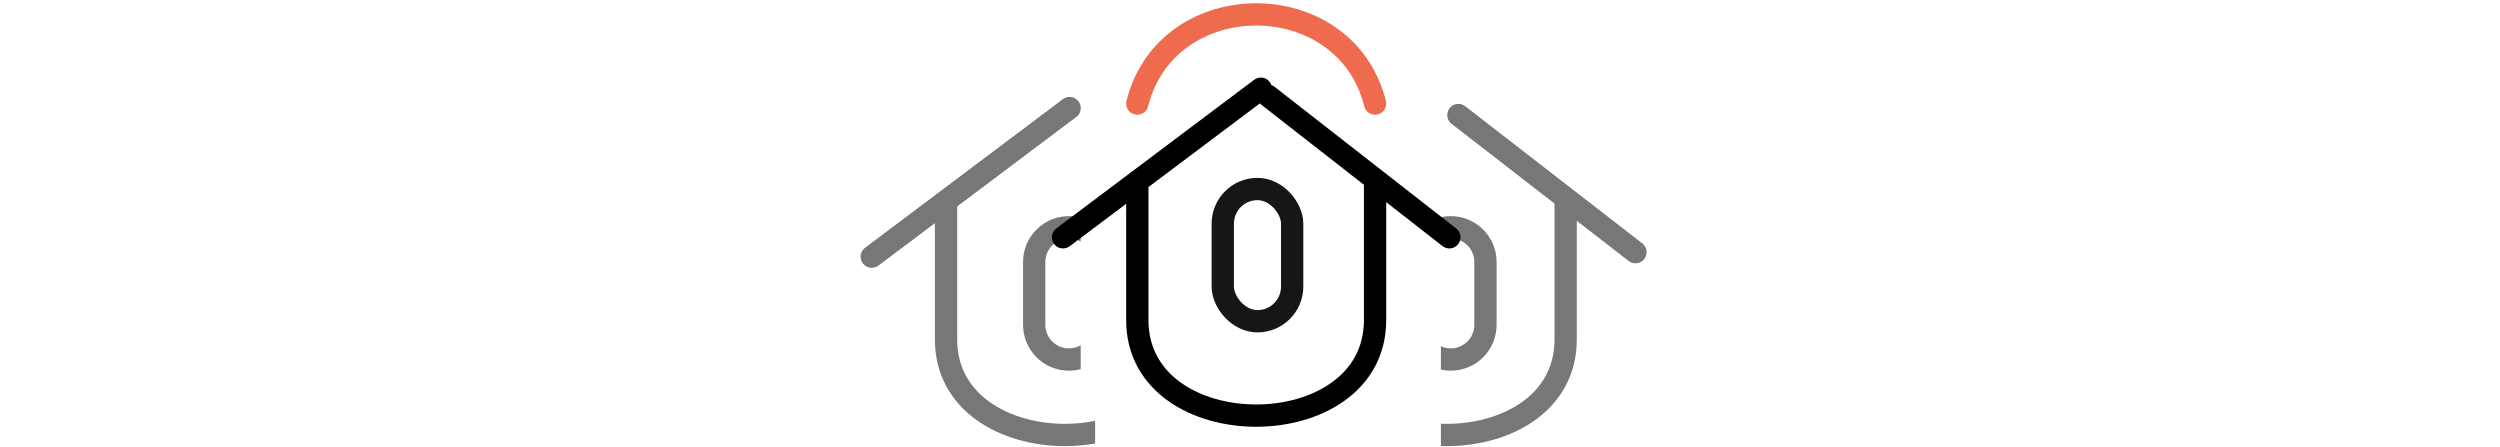
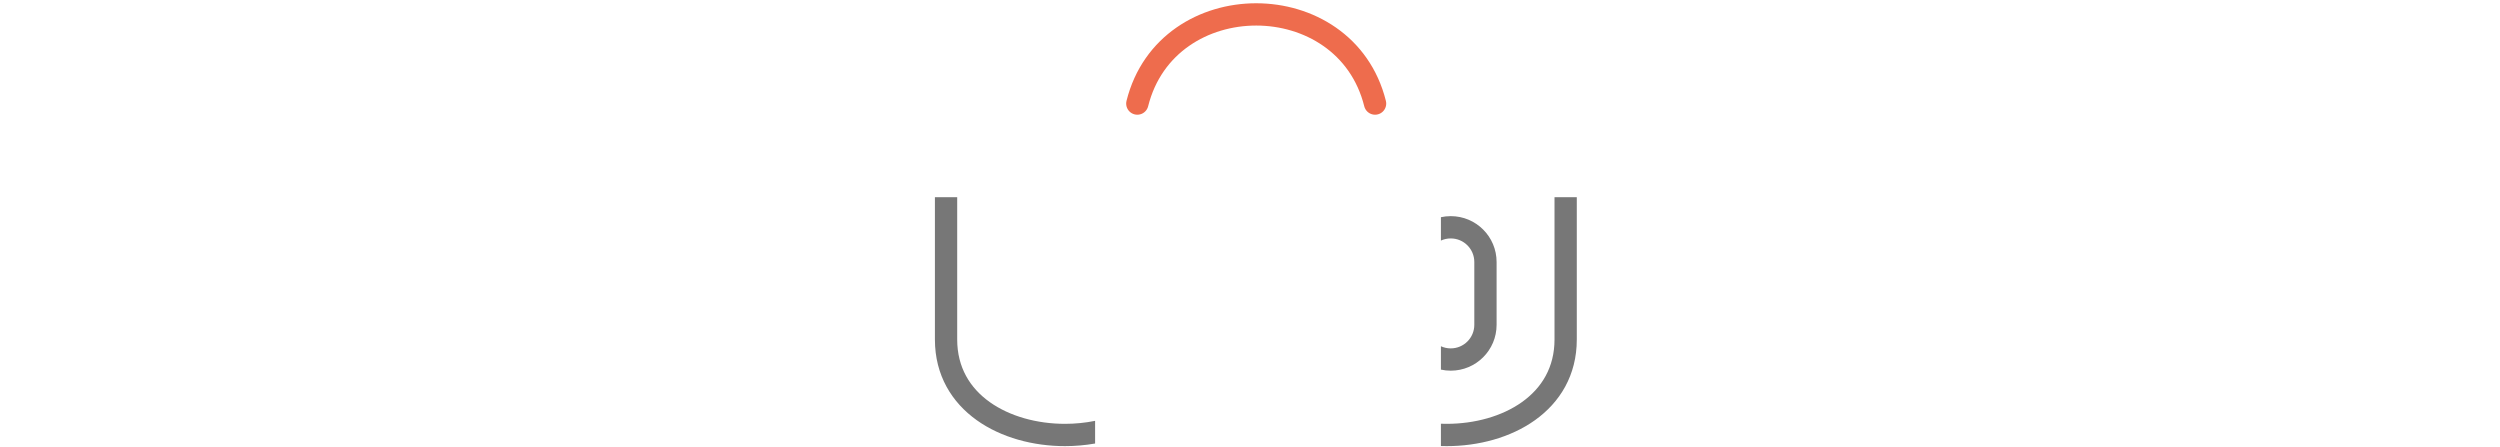
<svg xmlns="http://www.w3.org/2000/svg" width="347" height="62" viewBox="0 0 347 62" fill="none">
-   <path d="M202.428 15.967L227 35" stroke="#777777" stroke-width="3.094" stroke-linecap="round" />
  <path fill-rule="evenodd" clip-rule="evenodd" d="M200.812 61.922C200.542 61.922 200.271 61.917 200 61.908V58.813C200.27 58.823 200.541 58.828 200.812 58.828C204.688 58.828 208.479 57.786 211.257 55.803C213.99 53.852 215.766 50.988 215.766 47.123V27.375H218.859V47.123C218.859 52.093 216.51 55.854 213.055 58.321C209.646 60.755 205.187 61.922 200.812 61.922Z" fill="#777777" />
  <path fill-rule="evenodd" clip-rule="evenodd" d="M200 51.303C200.439 51.399 200.896 51.45 201.364 51.45C204.879 51.45 207.728 48.601 207.728 45.086V36.364C207.728 32.849 204.879 30 201.364 30C200.896 30 200.439 30.051 200 30.146V33.391C200.415 33.2 200.877 33.094 201.364 33.094C203.17 33.094 204.634 34.558 204.634 36.364V45.086C204.634 46.892 203.17 48.356 201.364 48.356C200.877 48.356 200.415 48.25 200 48.059V51.303Z" fill="#777777" />
-   <path d="M148.459 15L121 35.625" stroke="#777777" stroke-width="3.094" stroke-linecap="round" />
  <path fill-rule="evenodd" clip-rule="evenodd" d="M152 58.412C150.646 58.688 149.235 58.828 147.812 58.828C143.937 58.828 140.146 57.786 137.368 55.803C134.635 53.852 132.859 50.988 132.859 47.123V27.375H129.766V47.123C129.766 52.093 132.115 55.854 135.57 58.321C138.979 60.755 143.438 61.922 147.812 61.922C149.212 61.922 150.62 61.802 152 61.56V58.412Z" fill="#777777" />
-   <path fill-rule="evenodd" clip-rule="evenodd" d="M150 30.212C149.478 30.074 148.93 30 148.364 30C144.849 30 142 32.849 142 36.364V45.086C142 48.601 144.849 51.45 148.364 51.45C148.93 51.45 149.478 51.376 150 51.238V47.918C149.519 48.197 148.96 48.356 148.364 48.356C146.558 48.356 145.094 46.892 145.094 45.086V36.364C145.094 34.558 146.558 33.094 148.364 33.094C148.96 33.094 149.519 33.253 150 33.532V30.212Z" fill="#777777" />
-   <path fill-rule="evenodd" clip-rule="evenodd" d="M176.471 11.814C176.419 11.663 176.344 11.518 176.243 11.383C175.73 10.7 174.76 10.563 174.077 11.076L146.618 31.701C145.935 32.214 145.797 33.184 146.31 33.867C146.823 34.55 147.793 34.687 148.476 34.174L156.313 28.288V44.436C156.313 49.406 158.662 53.167 162.117 55.633C165.526 58.068 169.985 59.234 174.36 59.234C178.734 59.234 183.193 58.068 186.602 55.633C190.057 53.167 192.406 49.406 192.406 44.436V28.061L200.22 34.157C200.894 34.683 201.866 34.563 202.392 33.889C202.917 33.215 202.797 32.243 202.123 31.718L176.926 12.06C176.785 11.95 176.631 11.868 176.471 11.814ZM189.313 25.647L175.023 14.499C174.966 14.454 174.912 14.406 174.863 14.355L159.406 25.964V44.436C159.406 48.3 161.182 51.165 163.915 53.116C166.693 55.099 170.484 56.141 174.36 56.141C178.235 56.141 182.026 55.099 184.804 53.116C187.537 51.165 189.313 48.3 189.313 44.436V25.647Z" fill="black" />
  <path d="M157.86 14.375C161.985 -2.125 186.735 -2.125 190.86 14.375" stroke="#EE6C4D" stroke-width="3.094" stroke-linecap="round" />
-   <rect x="169.719" y="26.234" width="9.634" height="18.356" rx="4.817" stroke="#161616" stroke-width="3.094" />
</svg>